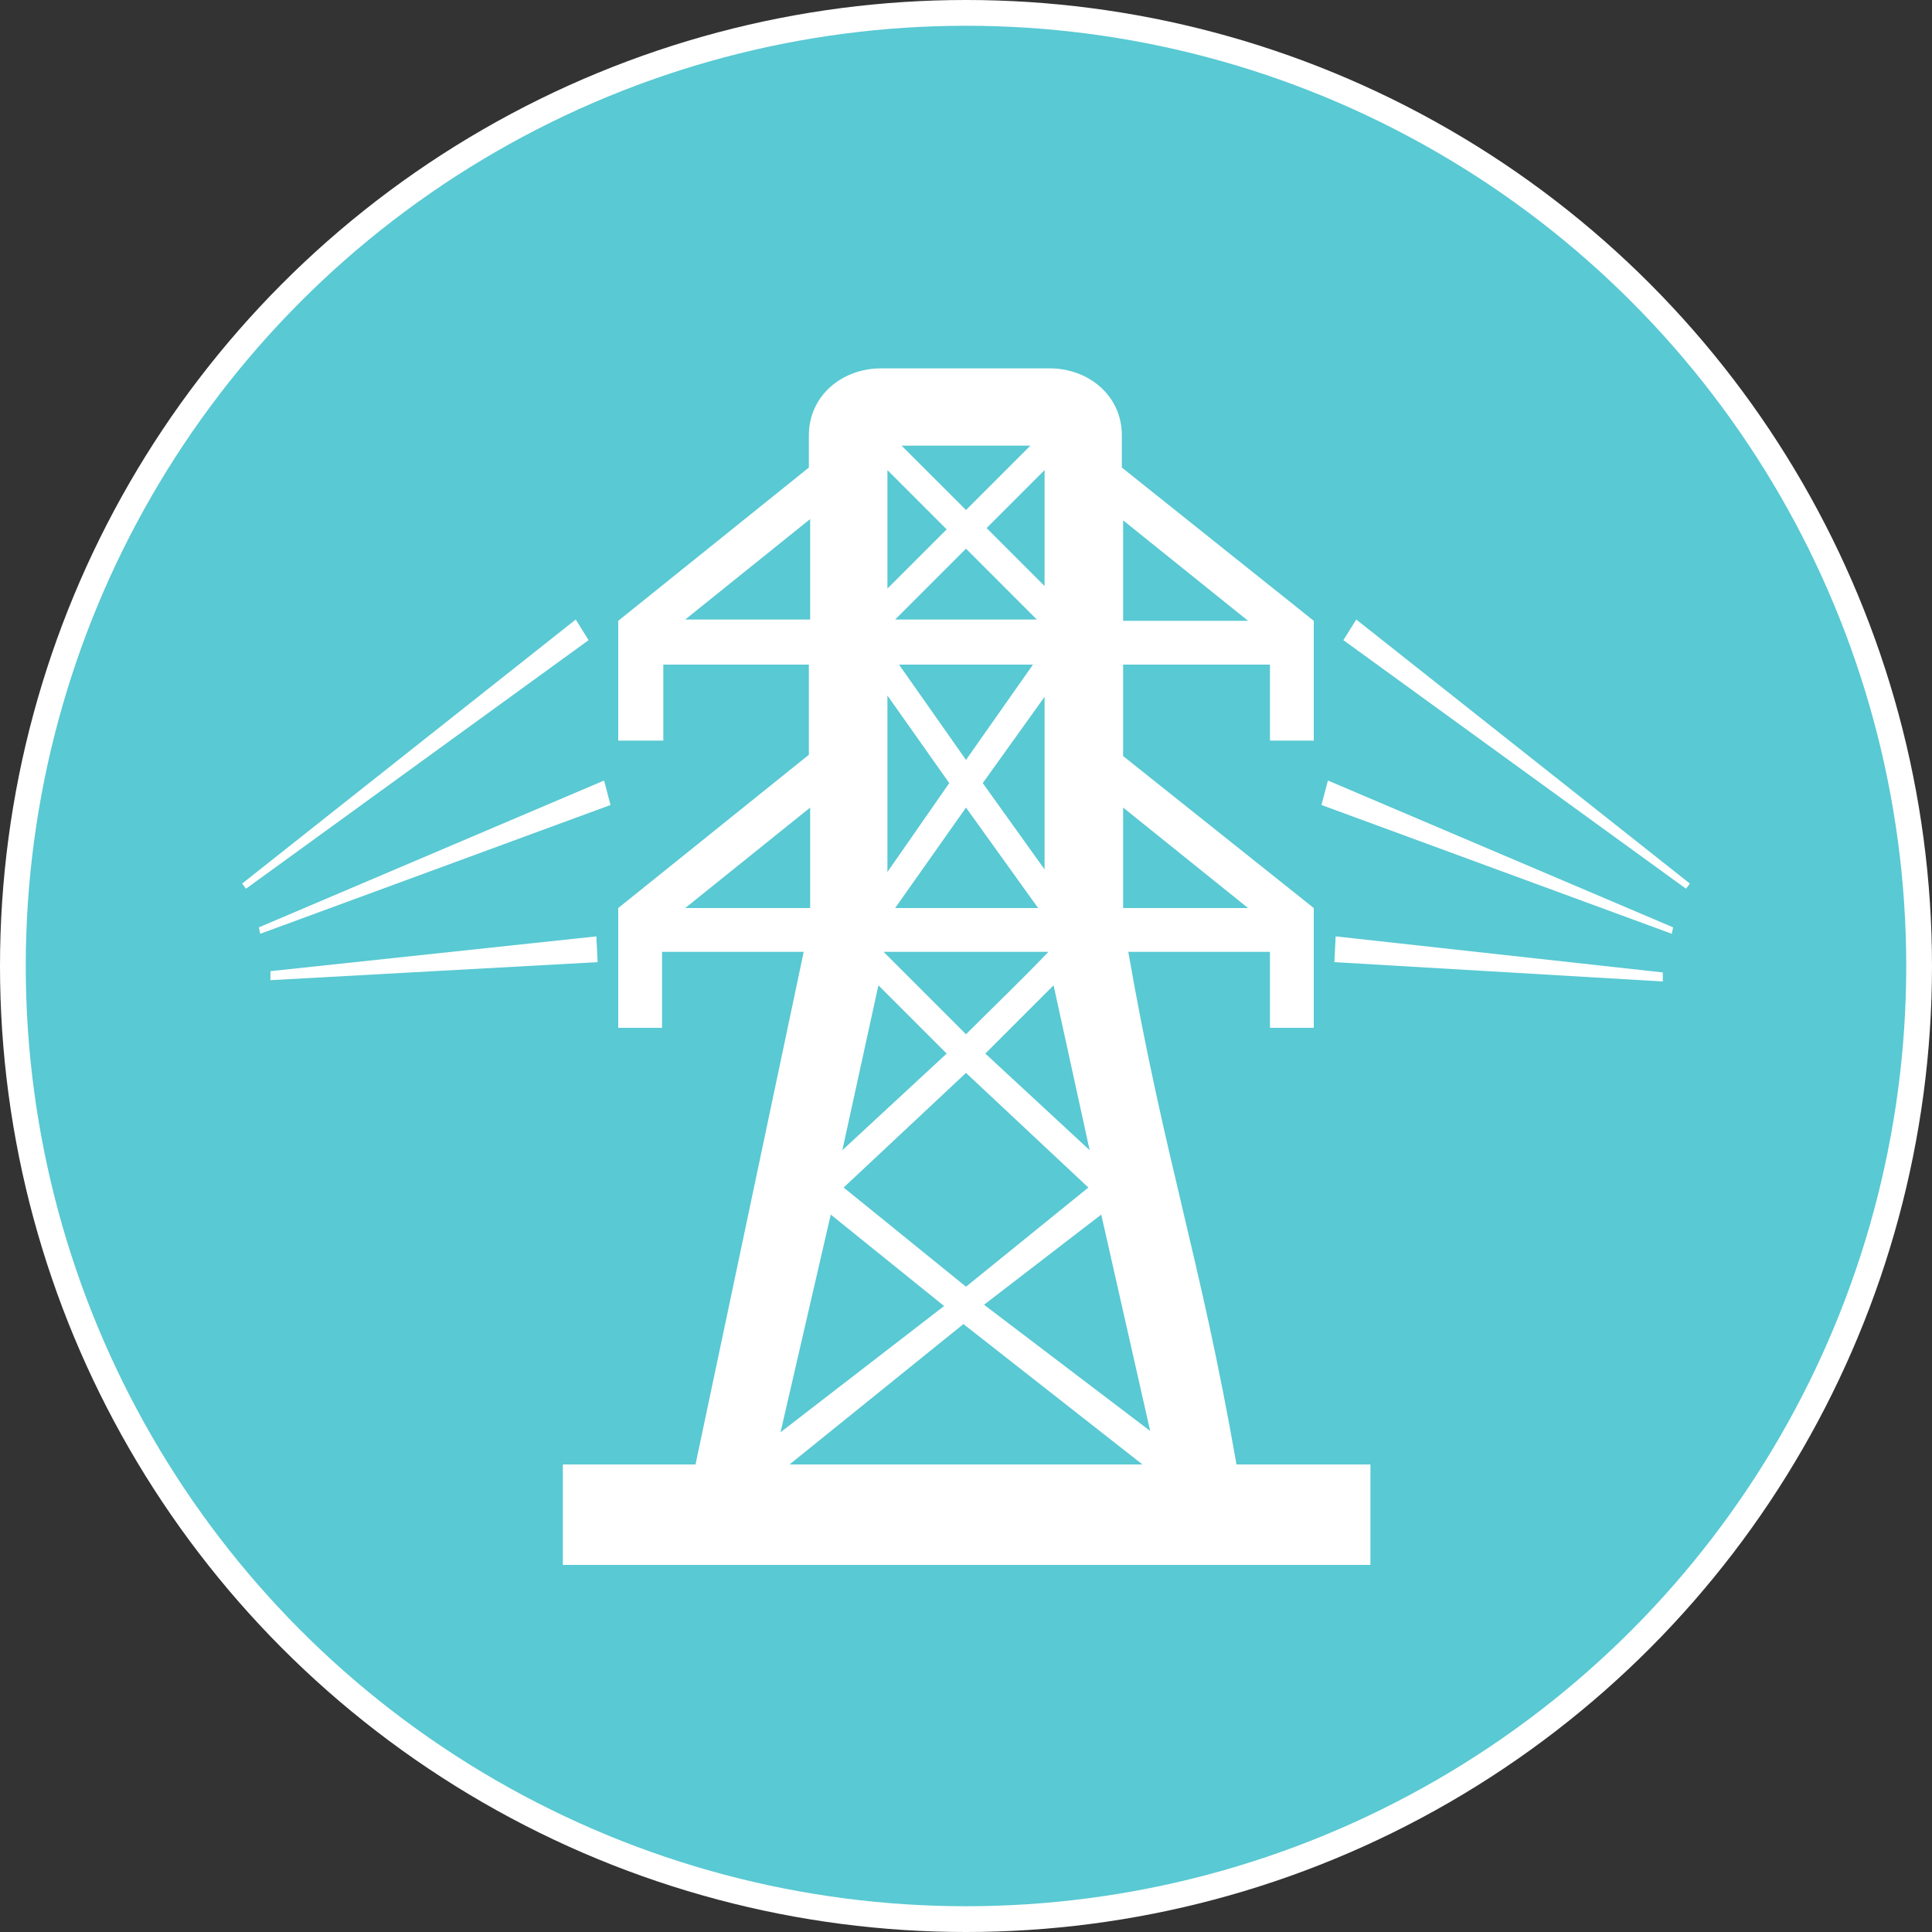
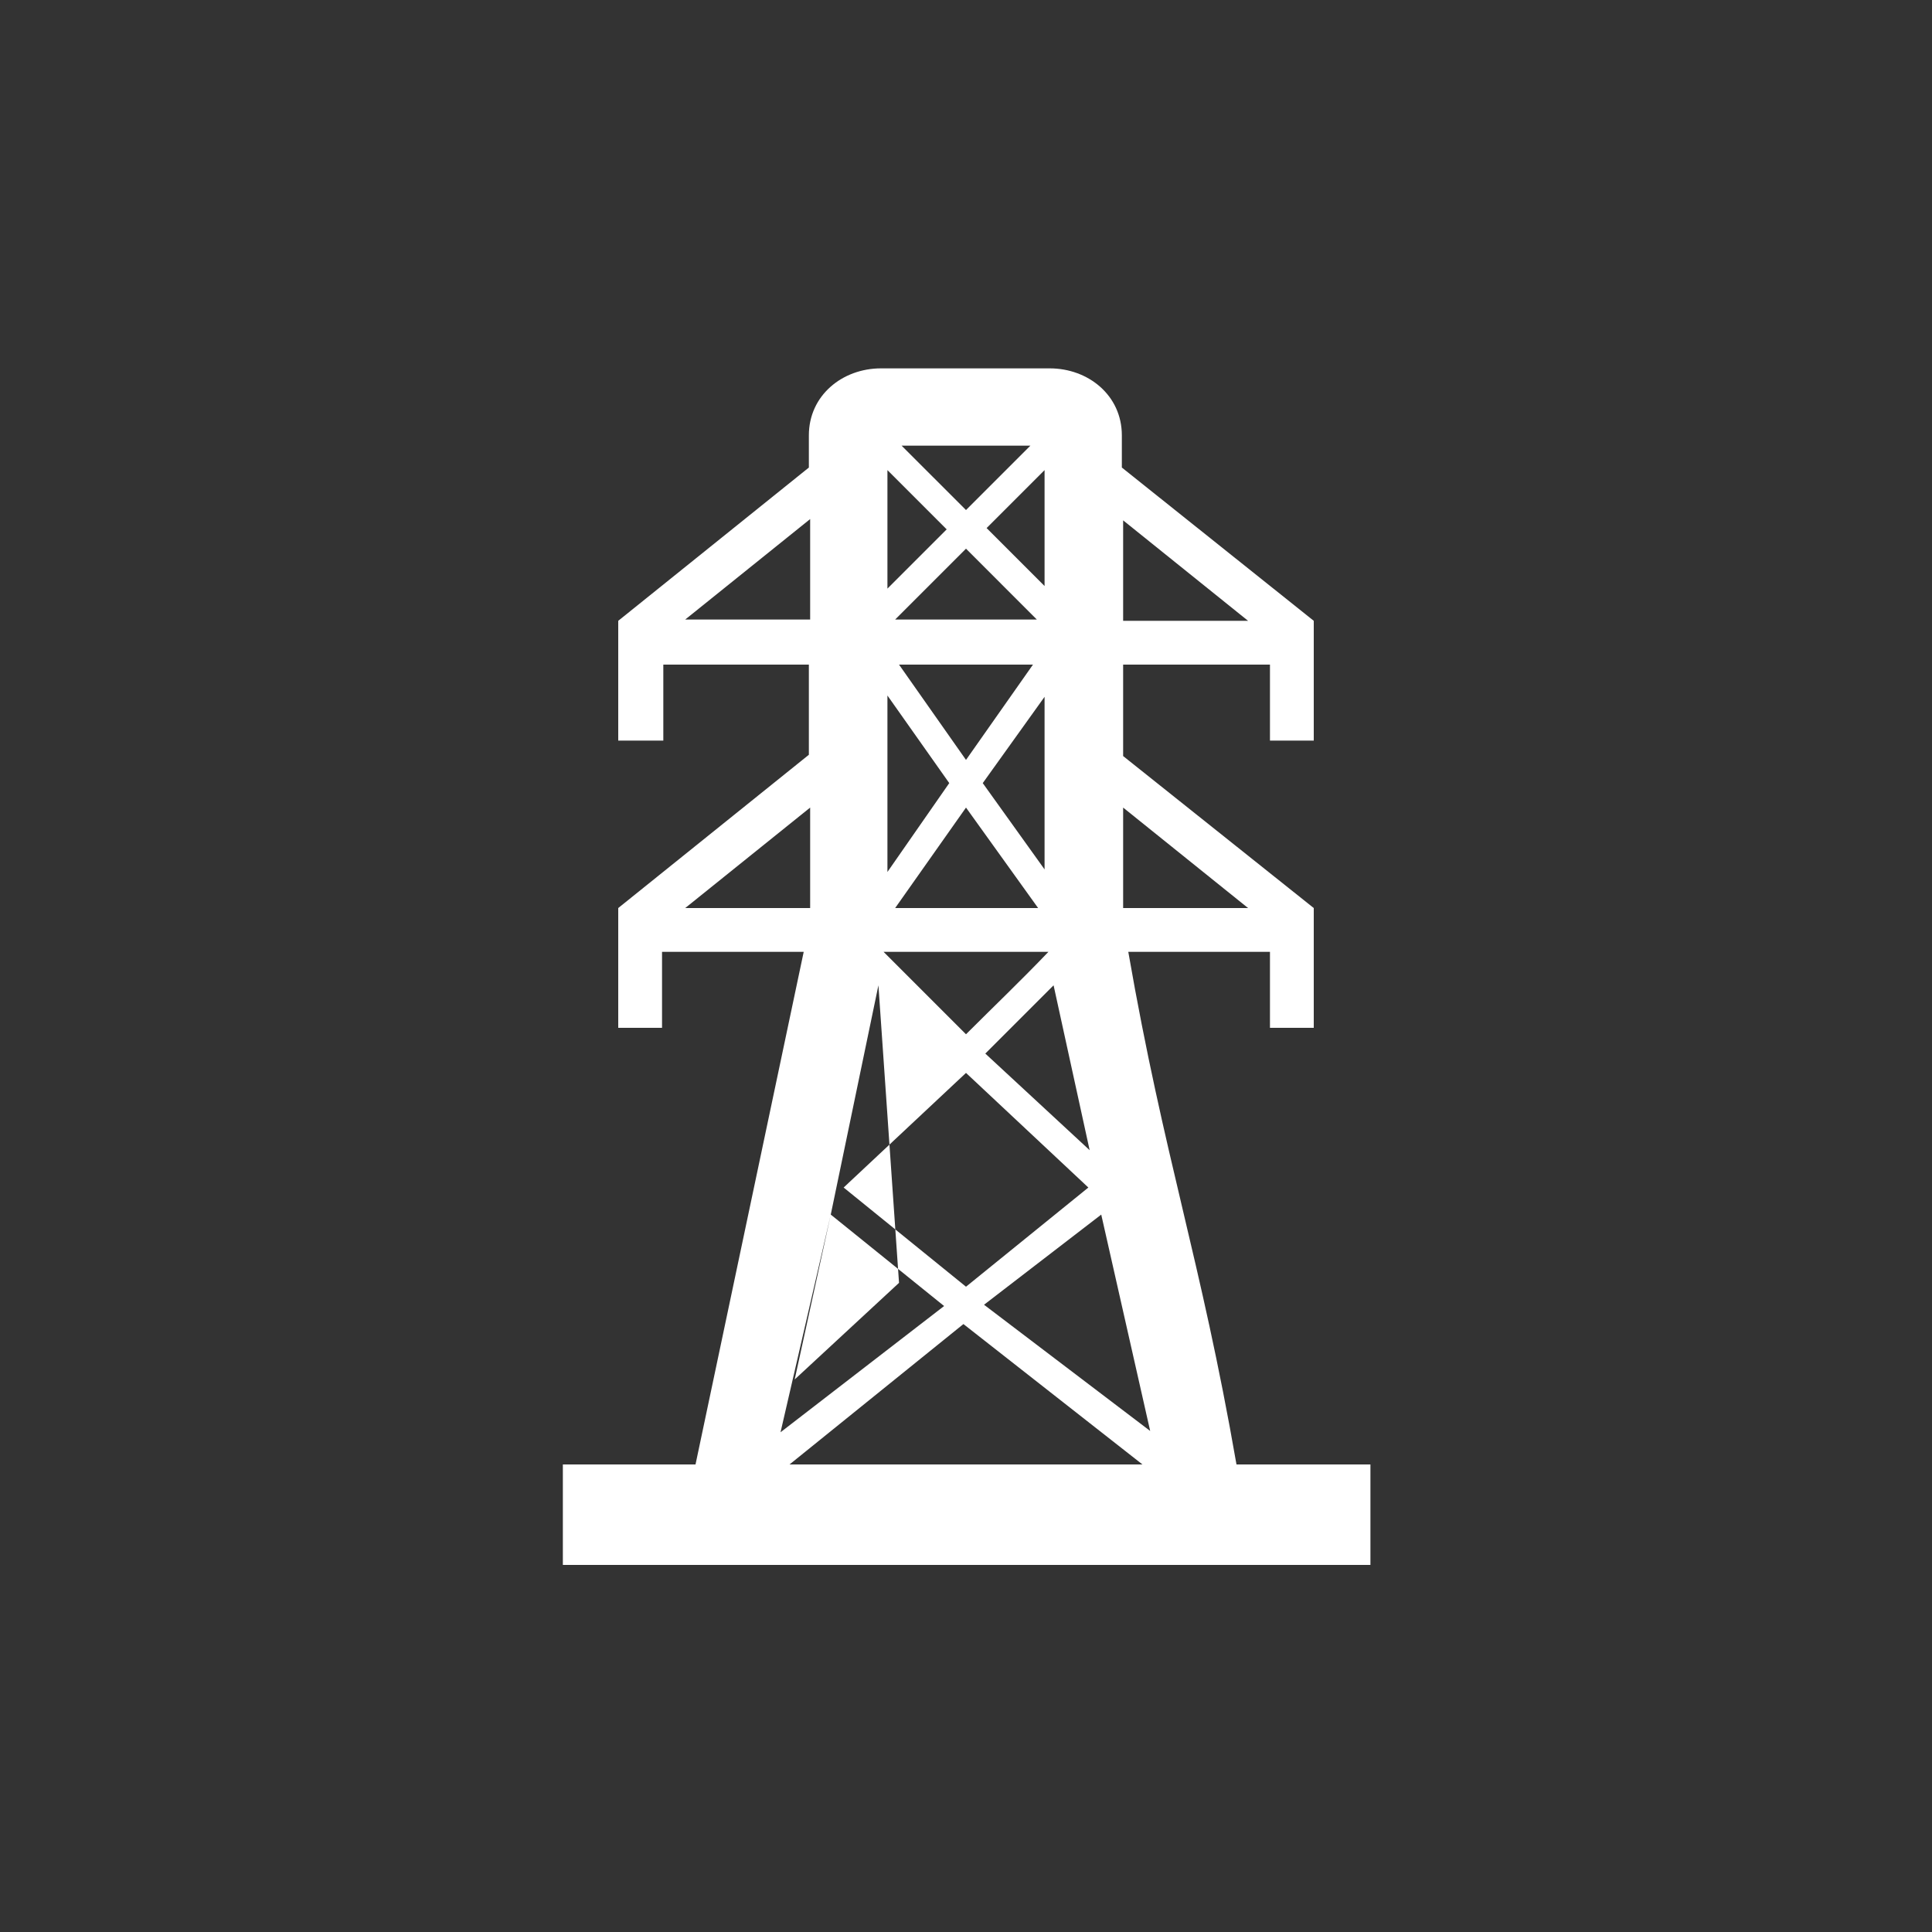
<svg xmlns="http://www.w3.org/2000/svg" version="1.1" id="Layer_1" x="0px" y="0px" viewBox="0 0 150 150" style="enable-background:new 0 0 150 150;" xml:space="preserve">
  <rect x="0" y="0" width="150" height="150" fill="#333333" stroke="none" />
  <style type="text/css">
	.st0{fill-rule:evenodd;clip-rule:evenodd;fill:#FCFCFC;}
	.st1{fill:#FFFFFF;}
	.st2{fill:#59C9D3;}
	.st3{fill-rule:evenodd;clip-rule:evenodd;fill:#FFFFFF;}
</style>
  <g>
-     <circle class="st1" cx="75" cy="75" r="75" />
-     <circle class="st2" cx="75" cy="75" r="73" />
    <g>
-       <path class="st3" d="M43.7,113.7H54l8.4-39.8h-11v5.9H48c0-3.1,0-6.2,0-9.3l14.8-11.9v-7H51.5v5.9H48c0-3.1,0-6.2,0-9.3l14.8-11.9    v-2.5c0-3.1,2.6-5.2,5.6-5.2c4.4,0,8.8,0,13.1,0c3,0,5.6,2.1,5.6,5.2v2.5L102,48.2c0,3.1,0,6.2,0,9.3h-3.4v-5.9H87.2v7.1L102,70.5    c0,3.1,0,6.2,0,9.3h-3.4c0-2,0-3.9,0-5.9h-11c2.8,16.1,5.6,23.7,8.4,39.8h10.4v7.8H43.7V113.7L43.7,113.7z M81.4,73.9H68.6    l6.4,6.4C77.1,78.2,79.3,76.1,81.4,73.9L81.4,73.9z M75,83.3l-9.5,8.9l9.5,7.7l9.5-7.7L75,83.3L75,83.3z M74.8,102.8l-13.5,10.9    h27.4L74.8,102.8L74.8,102.8z M85.5,94.3l-9.1,7l12.9,9.8L85.5,94.3L85.5,94.3z M81.8,76.5l-5.3,5.3l8.1,7.5L81.8,76.5L81.8,76.5z     M64.5,94.3l-3.9,16.9l12.7-9.8L64.5,94.3L64.5,94.3z M68.2,76.5l-2.8,12.8l8.1-7.5L68.2,76.5L68.2,76.5z M68.9,67.7l4.8-6.9    L68.9,54V67.7L68.9,67.7z M75,59l5.2-7.4H69.8L75,59L75,59z M81.1,54.1l-4.8,6.7l4.8,6.7V54.1L81.1,54.1z M75,62.7l-5.5,7.8h11.1    L75,62.7L75,62.7z M68.9,45.7l4.6-4.6l-4.6-4.6V45.7L68.9,45.7z M75,39.6l5-5c-3.3,0-6.7,0-10,0L75,39.6L75,39.6z M81.1,36.5    l-4.5,4.5l4.5,4.5V36.5L81.1,36.5z M75,42.6l-5.5,5.5h11L75,42.6L75,42.6z M87.2,62.7v7.8h9.7L87.2,62.7L87.2,62.7z M53.2,70.5    h9.7v-7.8L53.2,70.5L53.2,70.5z M87.2,40.4v7.8h9.7L87.2,40.4L87.2,40.4z M53.2,48.1h9.7v-7.8L53.2,48.1z" />
-       <path class="st3" d="M46.3,72.7l0.1,2L21,76.1l0-0.7L46.3,72.7L46.3,72.7z M44.7,48.1l1,1.6L19.1,69l-0.3-0.4L44.7,48.1L44.7,48.1    z M46.9,60.6L20.1,72l0.1,0.5l27.2-10L46.9,60.6L46.9,60.6z M103.7,72.7l-0.1,2l25.5,1.5l0-0.7L103.7,72.7L103.7,72.7z     M105.3,48.1l-1,1.6L130.9,69l0.3-0.4L105.3,48.1L105.3,48.1z M103.1,60.6L129.9,72l-0.1,0.5l-27.2-10L103.1,60.6z" />
+       <path class="st3" d="M43.7,113.7H54l8.4-39.8h-11v5.9H48c0-3.1,0-6.2,0-9.3l14.8-11.9v-7H51.5v5.9H48c0-3.1,0-6.2,0-9.3l14.8-11.9    v-2.5c0-3.1,2.6-5.2,5.6-5.2c4.4,0,8.8,0,13.1,0c3,0,5.6,2.1,5.6,5.2v2.5L102,48.2c0,3.1,0,6.2,0,9.3h-3.4v-5.9H87.2v7.1L102,70.5    c0,3.1,0,6.2,0,9.3h-3.4c0-2,0-3.9,0-5.9h-11c2.8,16.1,5.6,23.7,8.4,39.8h10.4v7.8H43.7V113.7L43.7,113.7z M81.4,73.9H68.6    l6.4,6.4C77.1,78.2,79.3,76.1,81.4,73.9L81.4,73.9z M75,83.3l-9.5,8.9l9.5,7.7l9.5-7.7L75,83.3L75,83.3z M74.8,102.8l-13.5,10.9    h27.4L74.8,102.8L74.8,102.8z M85.5,94.3l-9.1,7l12.9,9.8L85.5,94.3L85.5,94.3z M81.8,76.5l-5.3,5.3l8.1,7.5L81.8,76.5L81.8,76.5z     M64.5,94.3l-3.9,16.9l12.7-9.8L64.5,94.3L64.5,94.3z l-2.8,12.8l8.1-7.5L68.2,76.5L68.2,76.5z M68.9,67.7l4.8-6.9    L68.9,54V67.7L68.9,67.7z M75,59l5.2-7.4H69.8L75,59L75,59z M81.1,54.1l-4.8,6.7l4.8,6.7V54.1L81.1,54.1z M75,62.7l-5.5,7.8h11.1    L75,62.7L75,62.7z M68.9,45.7l4.6-4.6l-4.6-4.6V45.7L68.9,45.7z M75,39.6l5-5c-3.3,0-6.7,0-10,0L75,39.6L75,39.6z M81.1,36.5    l-4.5,4.5l4.5,4.5V36.5L81.1,36.5z M75,42.6l-5.5,5.5h11L75,42.6L75,42.6z M87.2,62.7v7.8h9.7L87.2,62.7L87.2,62.7z M53.2,70.5    h9.7v-7.8L53.2,70.5L53.2,70.5z M87.2,40.4v7.8h9.7L87.2,40.4L87.2,40.4z M53.2,48.1h9.7v-7.8L53.2,48.1z" />
    </g>
  </g>
</svg>